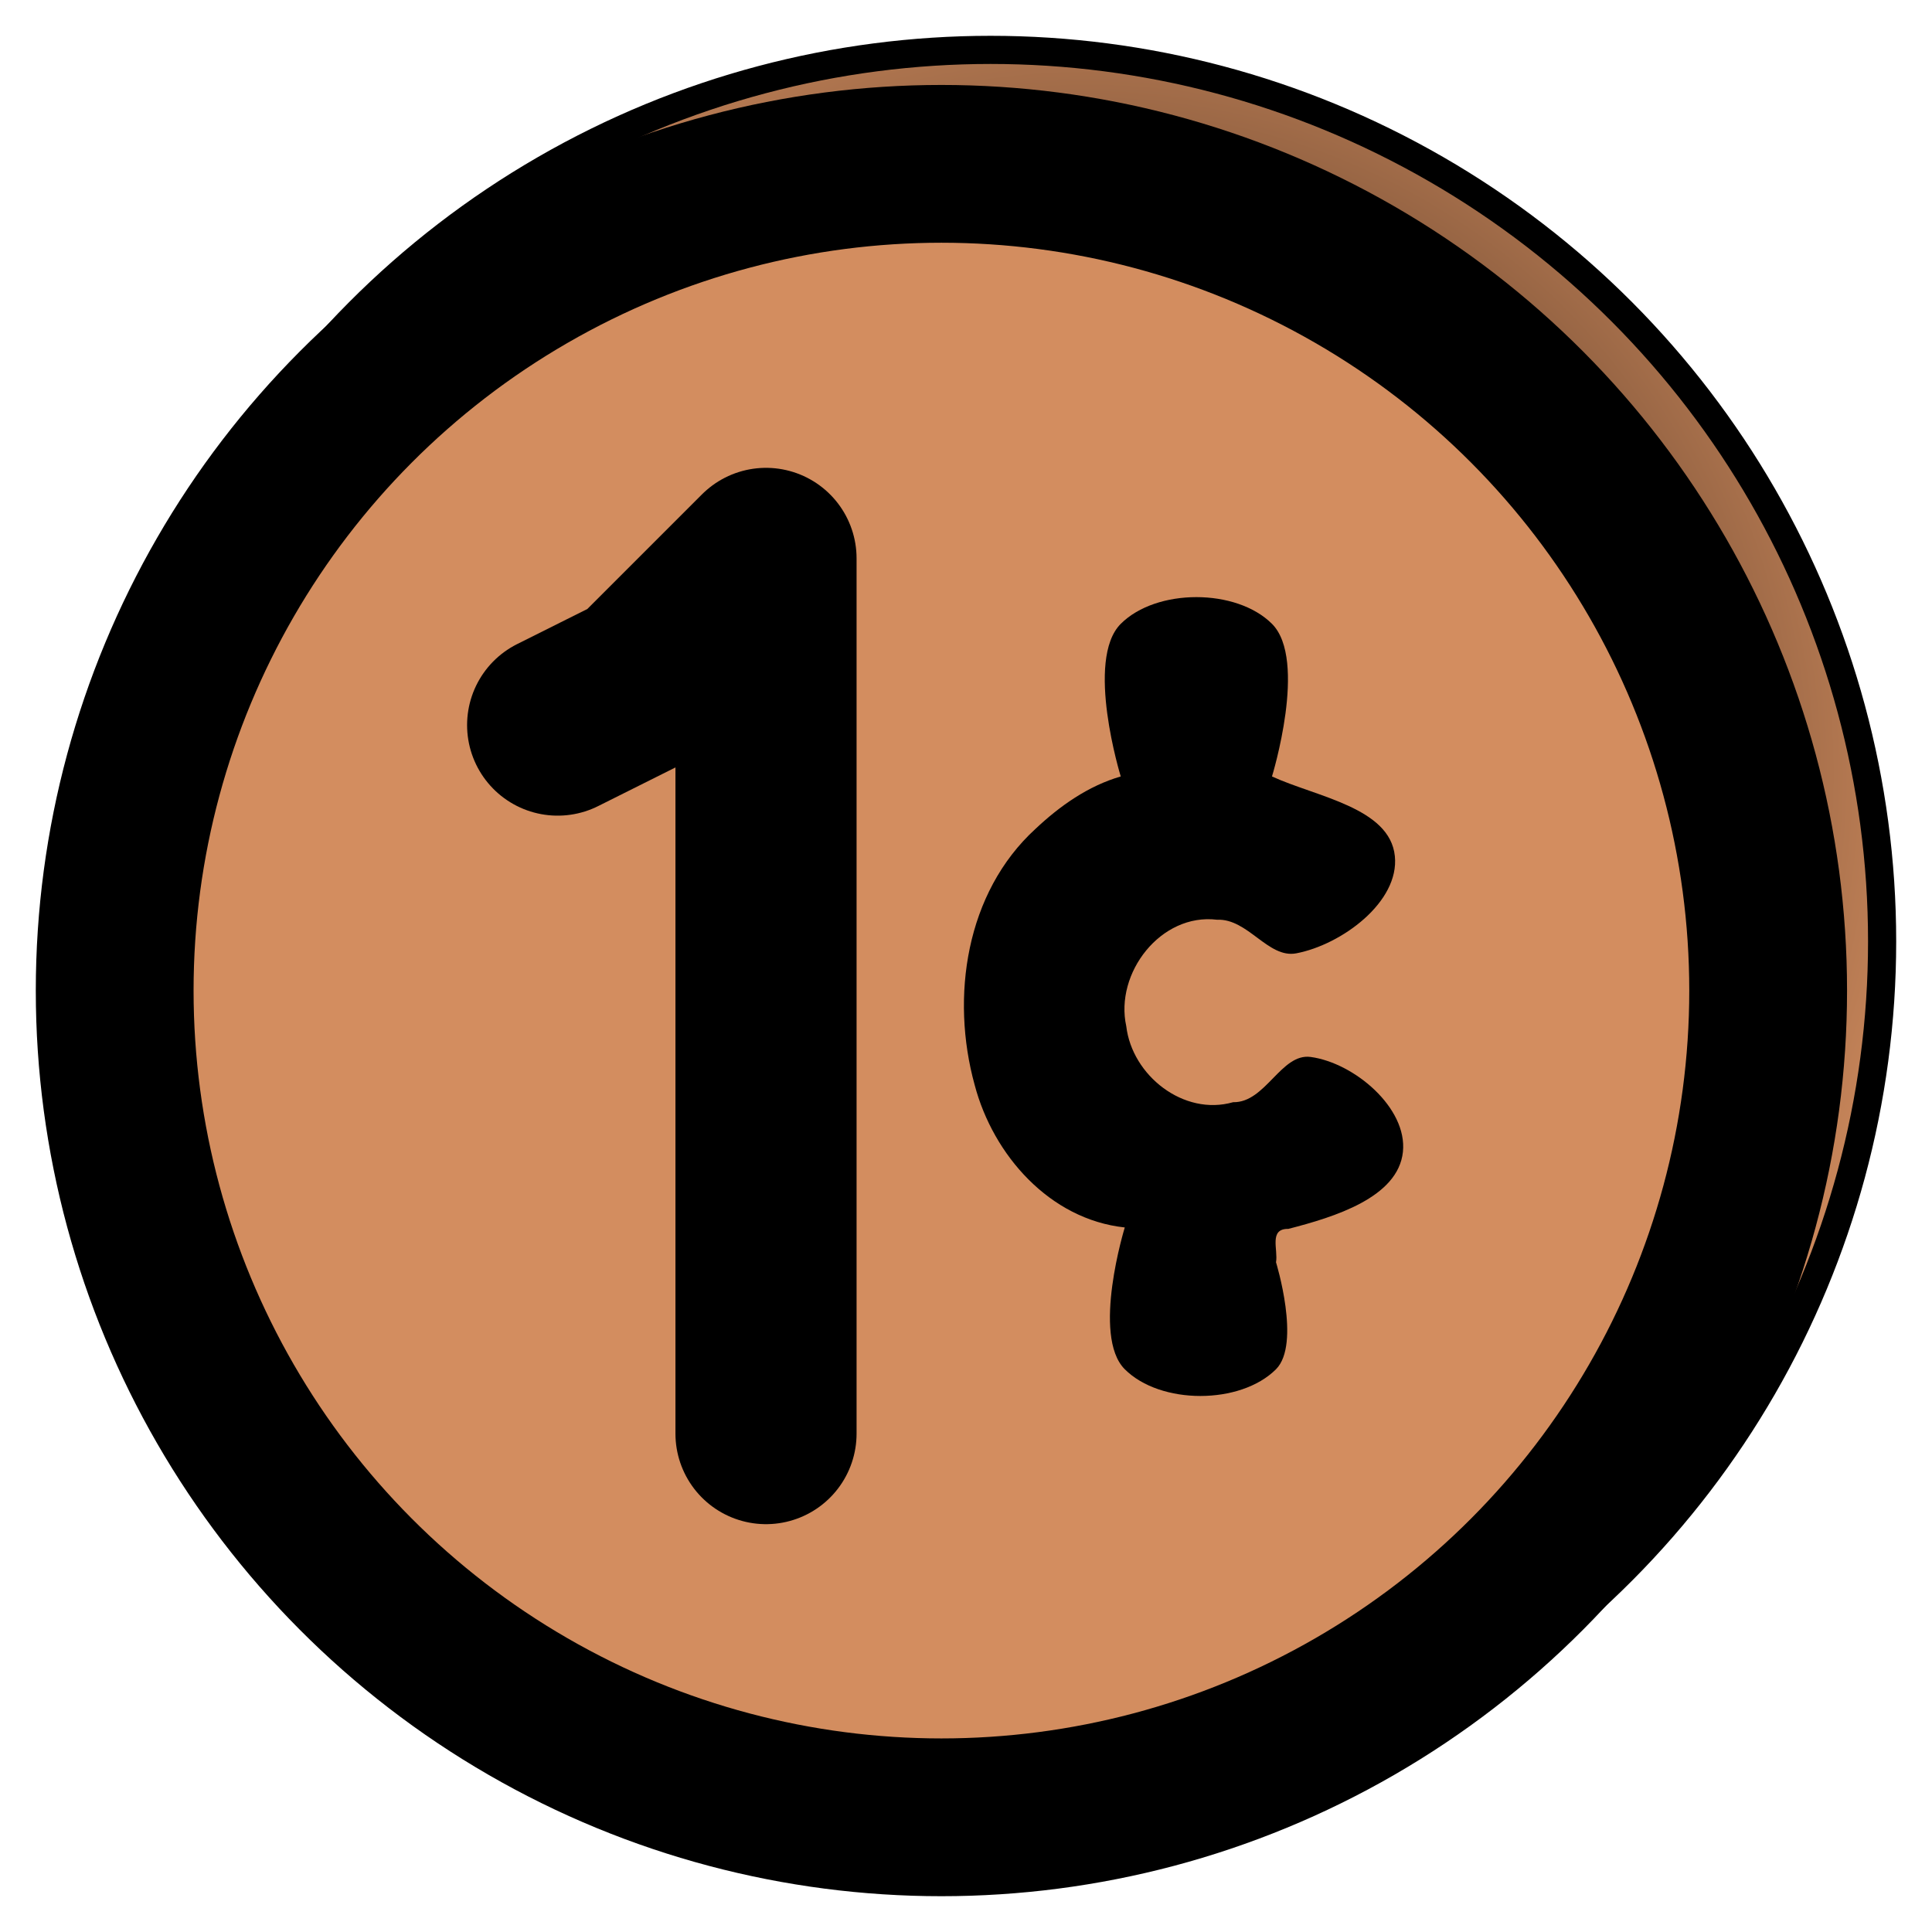
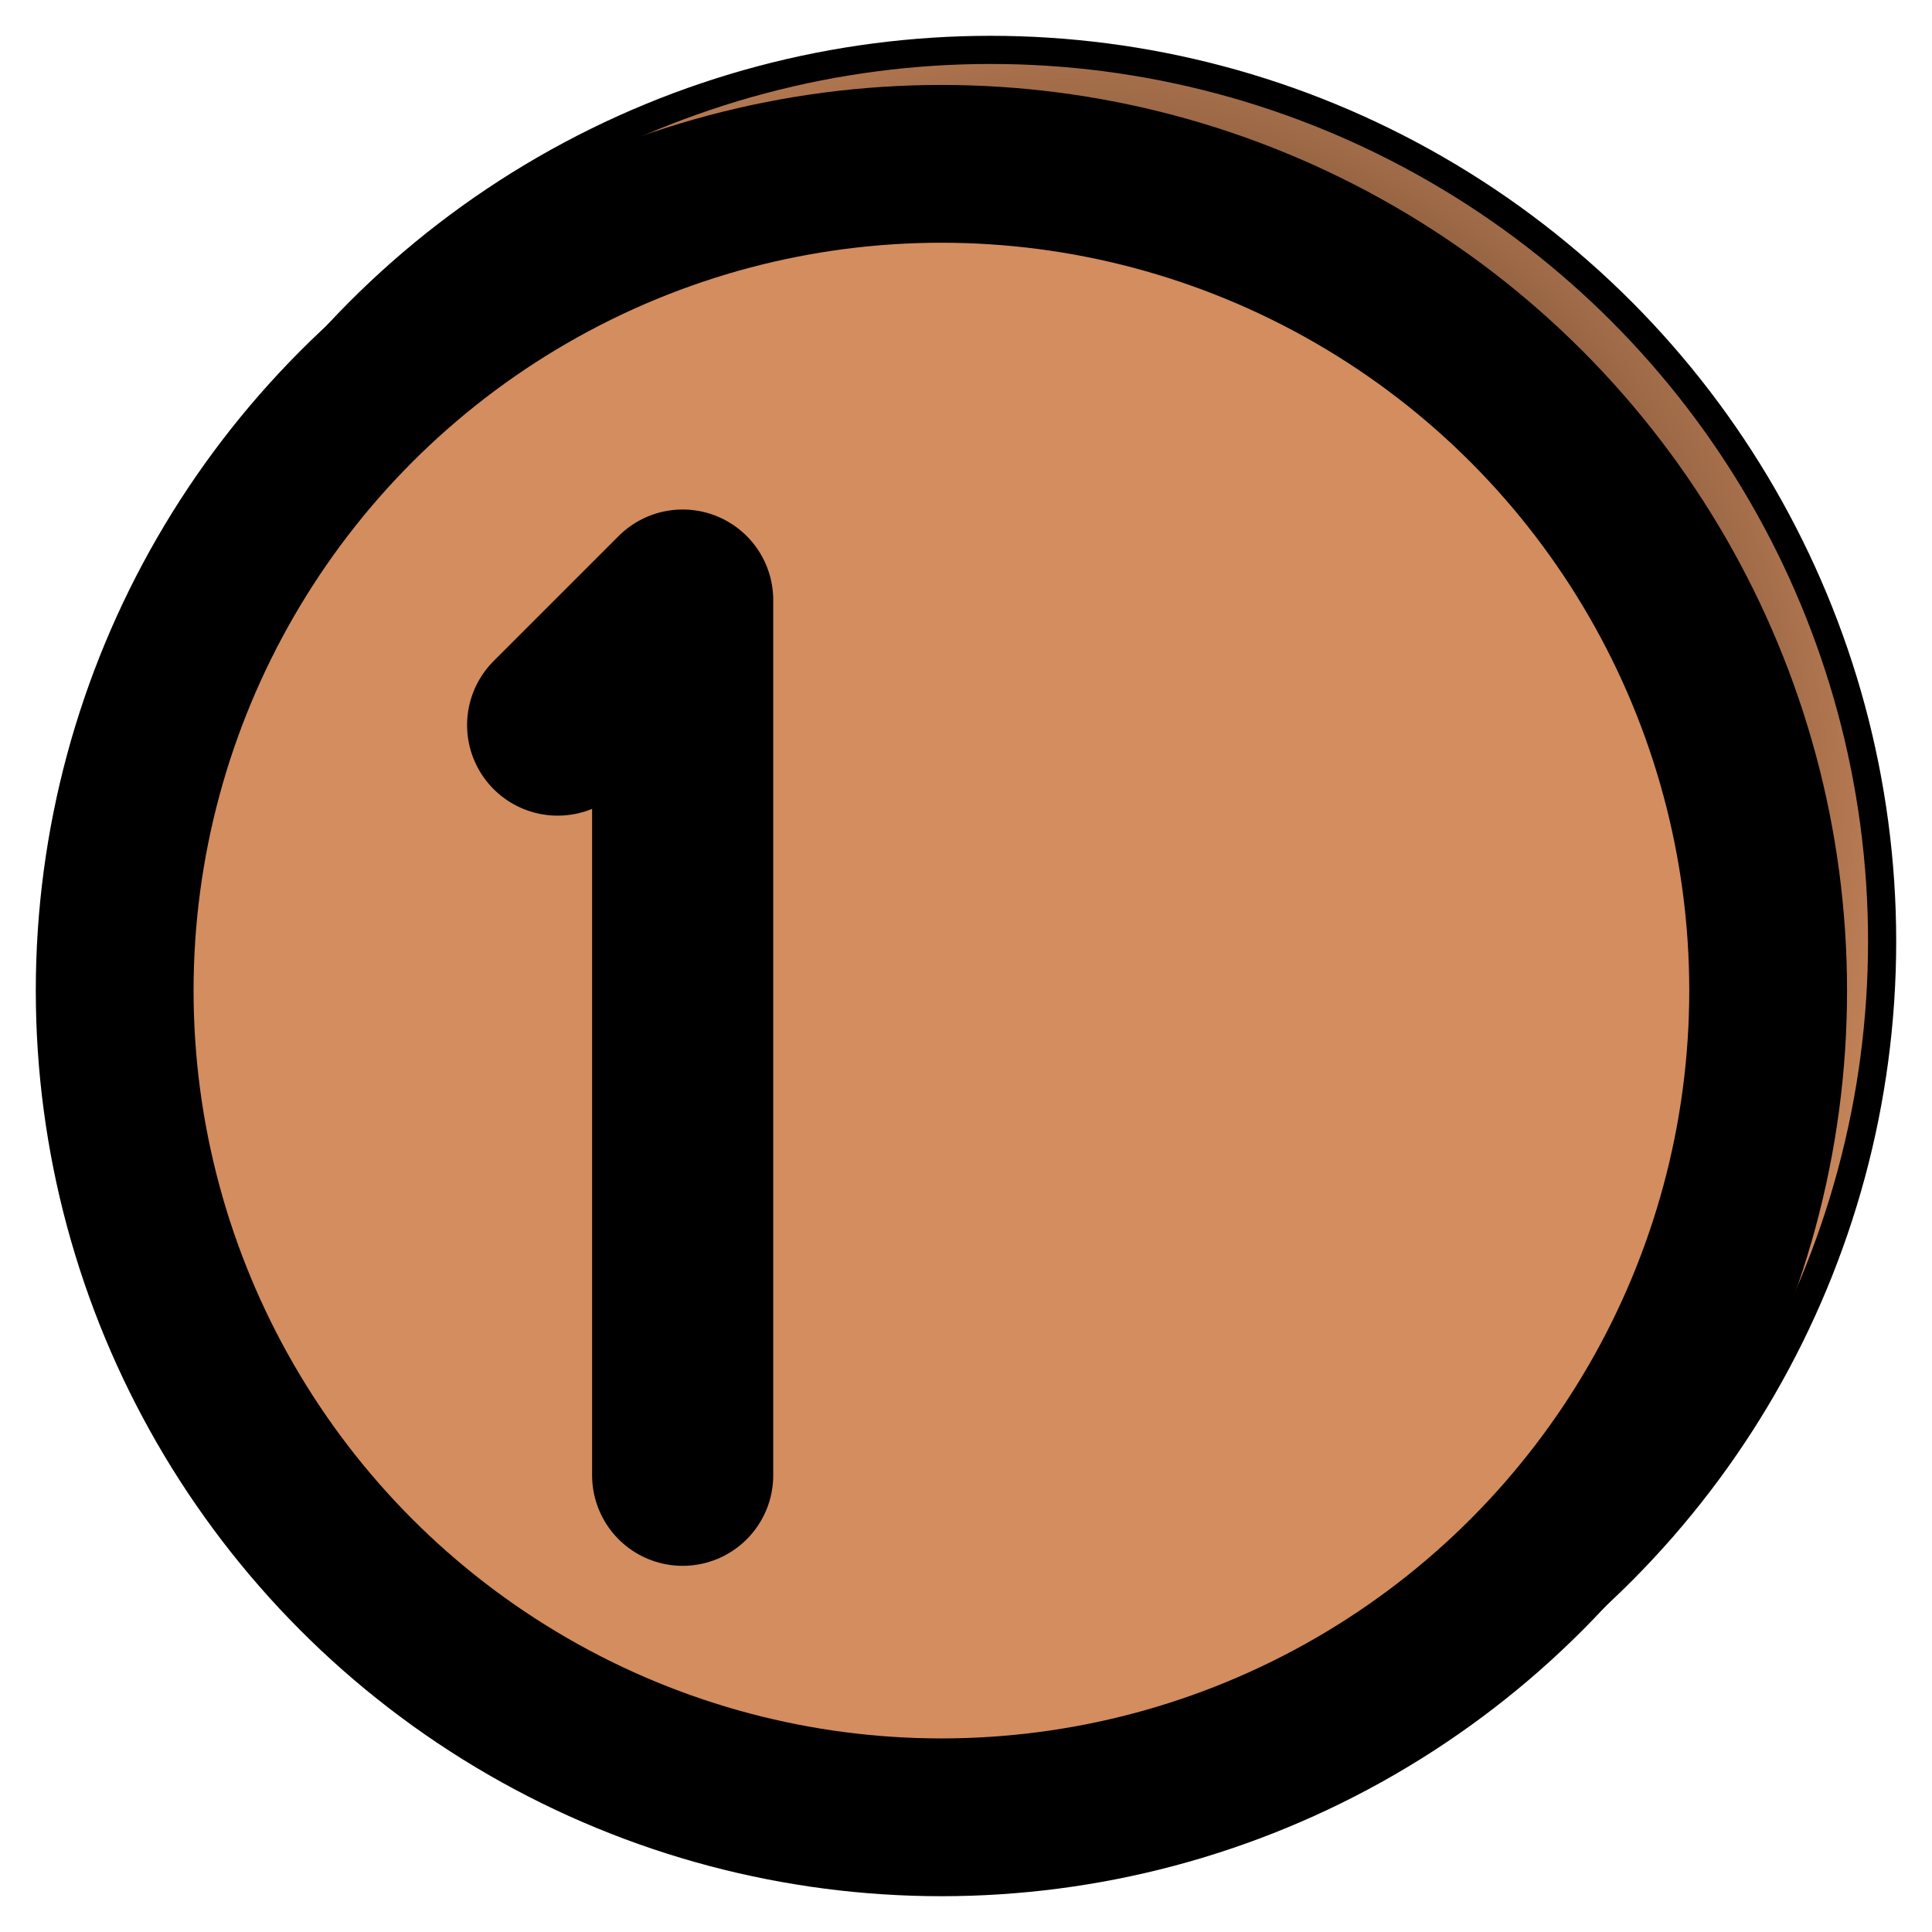
<svg xmlns="http://www.w3.org/2000/svg" xmlns:xlink="http://www.w3.org/1999/xlink" version="1.1" id="svg4999" viewBox="0 0 72 72" height="72" width="72">
  <title id="title5586">Penny</title>
  <defs id="defs5001">
    <radialGradient xlink:href="#linearGradient8158" id="radialGradient8164" cx="-257.689" cy="387.623" fx="-257.689" fy="387.623" r="75.715" gradientUnits="userSpaceOnUse" gradientTransform="matrix(0.435,0.083,-0.082,0.431,183.184,10.391)" />
    <linearGradient id="linearGradient8158">
      <stop style="stop-color:#000000;stop-opacity:1" offset="0" id="stop8160" />
      <stop style="stop-color:#d38d5f;stop-opacity:1" offset="1" id="stop8162" />
    </linearGradient>
  </defs>
  <g transform="translate(1.334,-127.334)" id="penny">
    <circle r="33.225" cy="162.418" cx="35.582" id="circle8106" style="color:#000000;clip-rule:nonzero;display:inline;overflow:visible;visibility:visible;opacity:1;isolation:auto;mix-blend-mode:normal;color-interpolation:sRGB;color-interpolation-filters:linearRGB;solid-color:#000000;solid-opacity:1;fill:url(#radialGradient8164);fill-opacity:1;fill-rule:nonzero;stroke:#000000;stroke-width:1.049;stroke-linecap:round;stroke-linejoin:round;stroke-miterlimit:4;stroke-dasharray:none;stroke-dashoffset:0;stroke-opacity:1;marker:none;color-rendering:auto;image-rendering:auto;shape-rendering:auto;text-rendering:auto;enable-background:accumulate" />
    <circle style="color:#000000;clip-rule:nonzero;display:inline;overflow:visible;visibility:visible;opacity:1;isolation:auto;mix-blend-mode:normal;color-interpolation:sRGB;color-interpolation-filters:linearRGB;solid-color:#000000;solid-opacity:1;fill:#d38d5f;fill-opacity:1;fill-rule:nonzero;stroke:#000000;stroke-width:5.88;stroke-linecap:round;stroke-linejoin:round;stroke-miterlimit:4;stroke-dasharray:none;stroke-dashoffset:0;stroke-opacity:1;marker:none;color-rendering:auto;image-rendering:auto;shape-rendering:auto;text-rendering:auto;enable-background:accumulate" id="path8092" cx="33.75" cy="164.25" r="30.81" />
-     <path style="fill:none;stroke:#000000;stroke-width:6.75;stroke-linecap:round;stroke-linejoin:round;stroke-miterlimit:4;stroke-dasharray:none" d="m 19.448,154.356 l 3.106,-1.553 l 4.659,-4.659 l 0,32.616" id="path4433" />
-     <path style="fill:#000000;fill-opacity:1;stroke:none;stroke-width:1px;stroke-linecap:butt;stroke-linejoin:miter;stroke-opacity:1" id="path8088" d="m 40.584,173.078 c -2.797,-0.299 -4.906,-2.697 -5.595,-5.311 c -0.904,-3.275 -0.332,-7.166 2.265,-9.542 c 0.91,-0.857 1.967,-1.603 3.179,-1.955 c 0,0 -1.34,-4.346 0,-5.687 c 1.328,-1.328 4.308,-1.328 5.636,0 c 1.34,1.34 0,5.687 0,5.687 c 1.649,0.76 4.395,1.159 4.579,2.969 c 0.175,1.711 -1.984,3.301 -3.674,3.623 c -1.049,0.2 -1.801,-1.302 -2.949,-1.252 c -2.099,-0.258 -3.824,1.989 -3.386,3.97 c 0.216,1.834 2.139,3.358 3.982,2.83 c 1.21,0.025 1.785,-1.836 2.89,-1.686 c 1.629,0.222 3.608,1.9 3.438,3.535 c -0.178,1.706 -2.565,2.434 -4.271,2.872 c -0.737,-0.011 -0.374,0.779 -0.459,1.244 c 0,0 0.94,3.047 0,3.987 c -1.328,1.328 -4.308,1.328 -5.636,0 c -1.245,-1.245 0,-5.284 0,-5.284 z" />
+     <path style="fill:none;stroke:#000000;stroke-width:6.75;stroke-linecap:round;stroke-linejoin:round;stroke-miterlimit:4;stroke-dasharray:none" d="m 19.448,154.356 l 4.659,-4.659 l 0,32.616" id="path4433" />
  </g>
</svg>